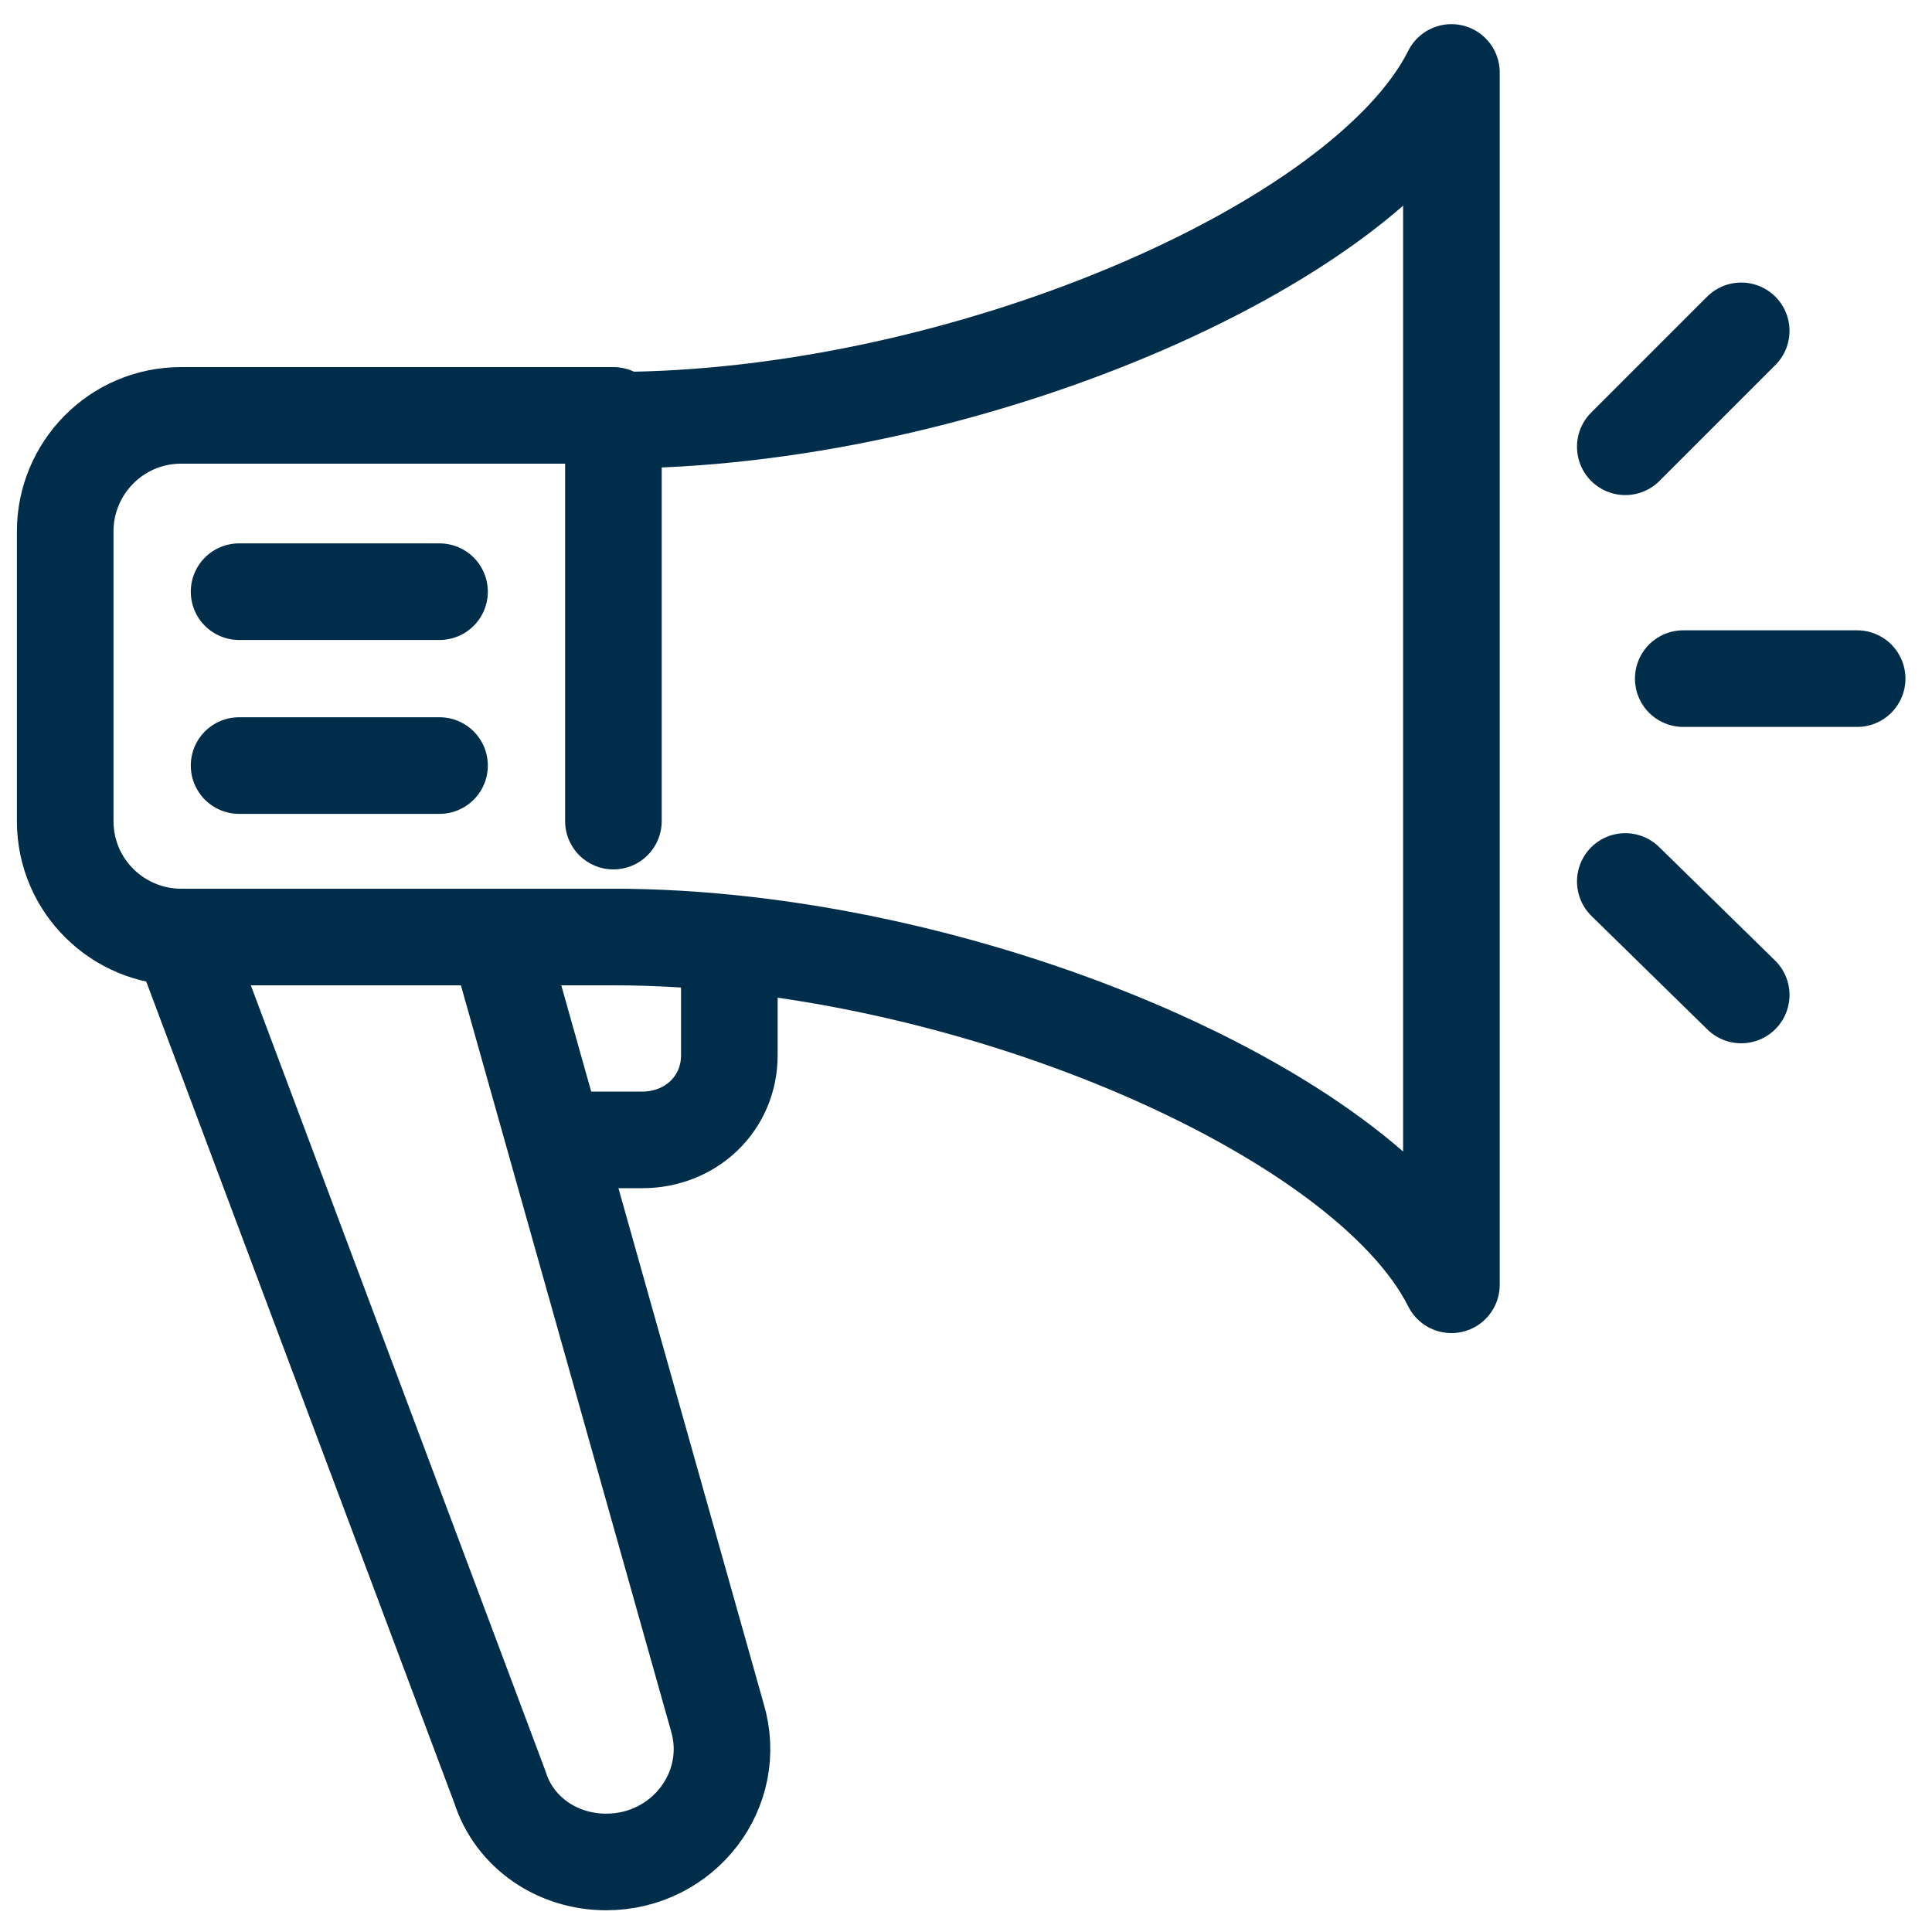
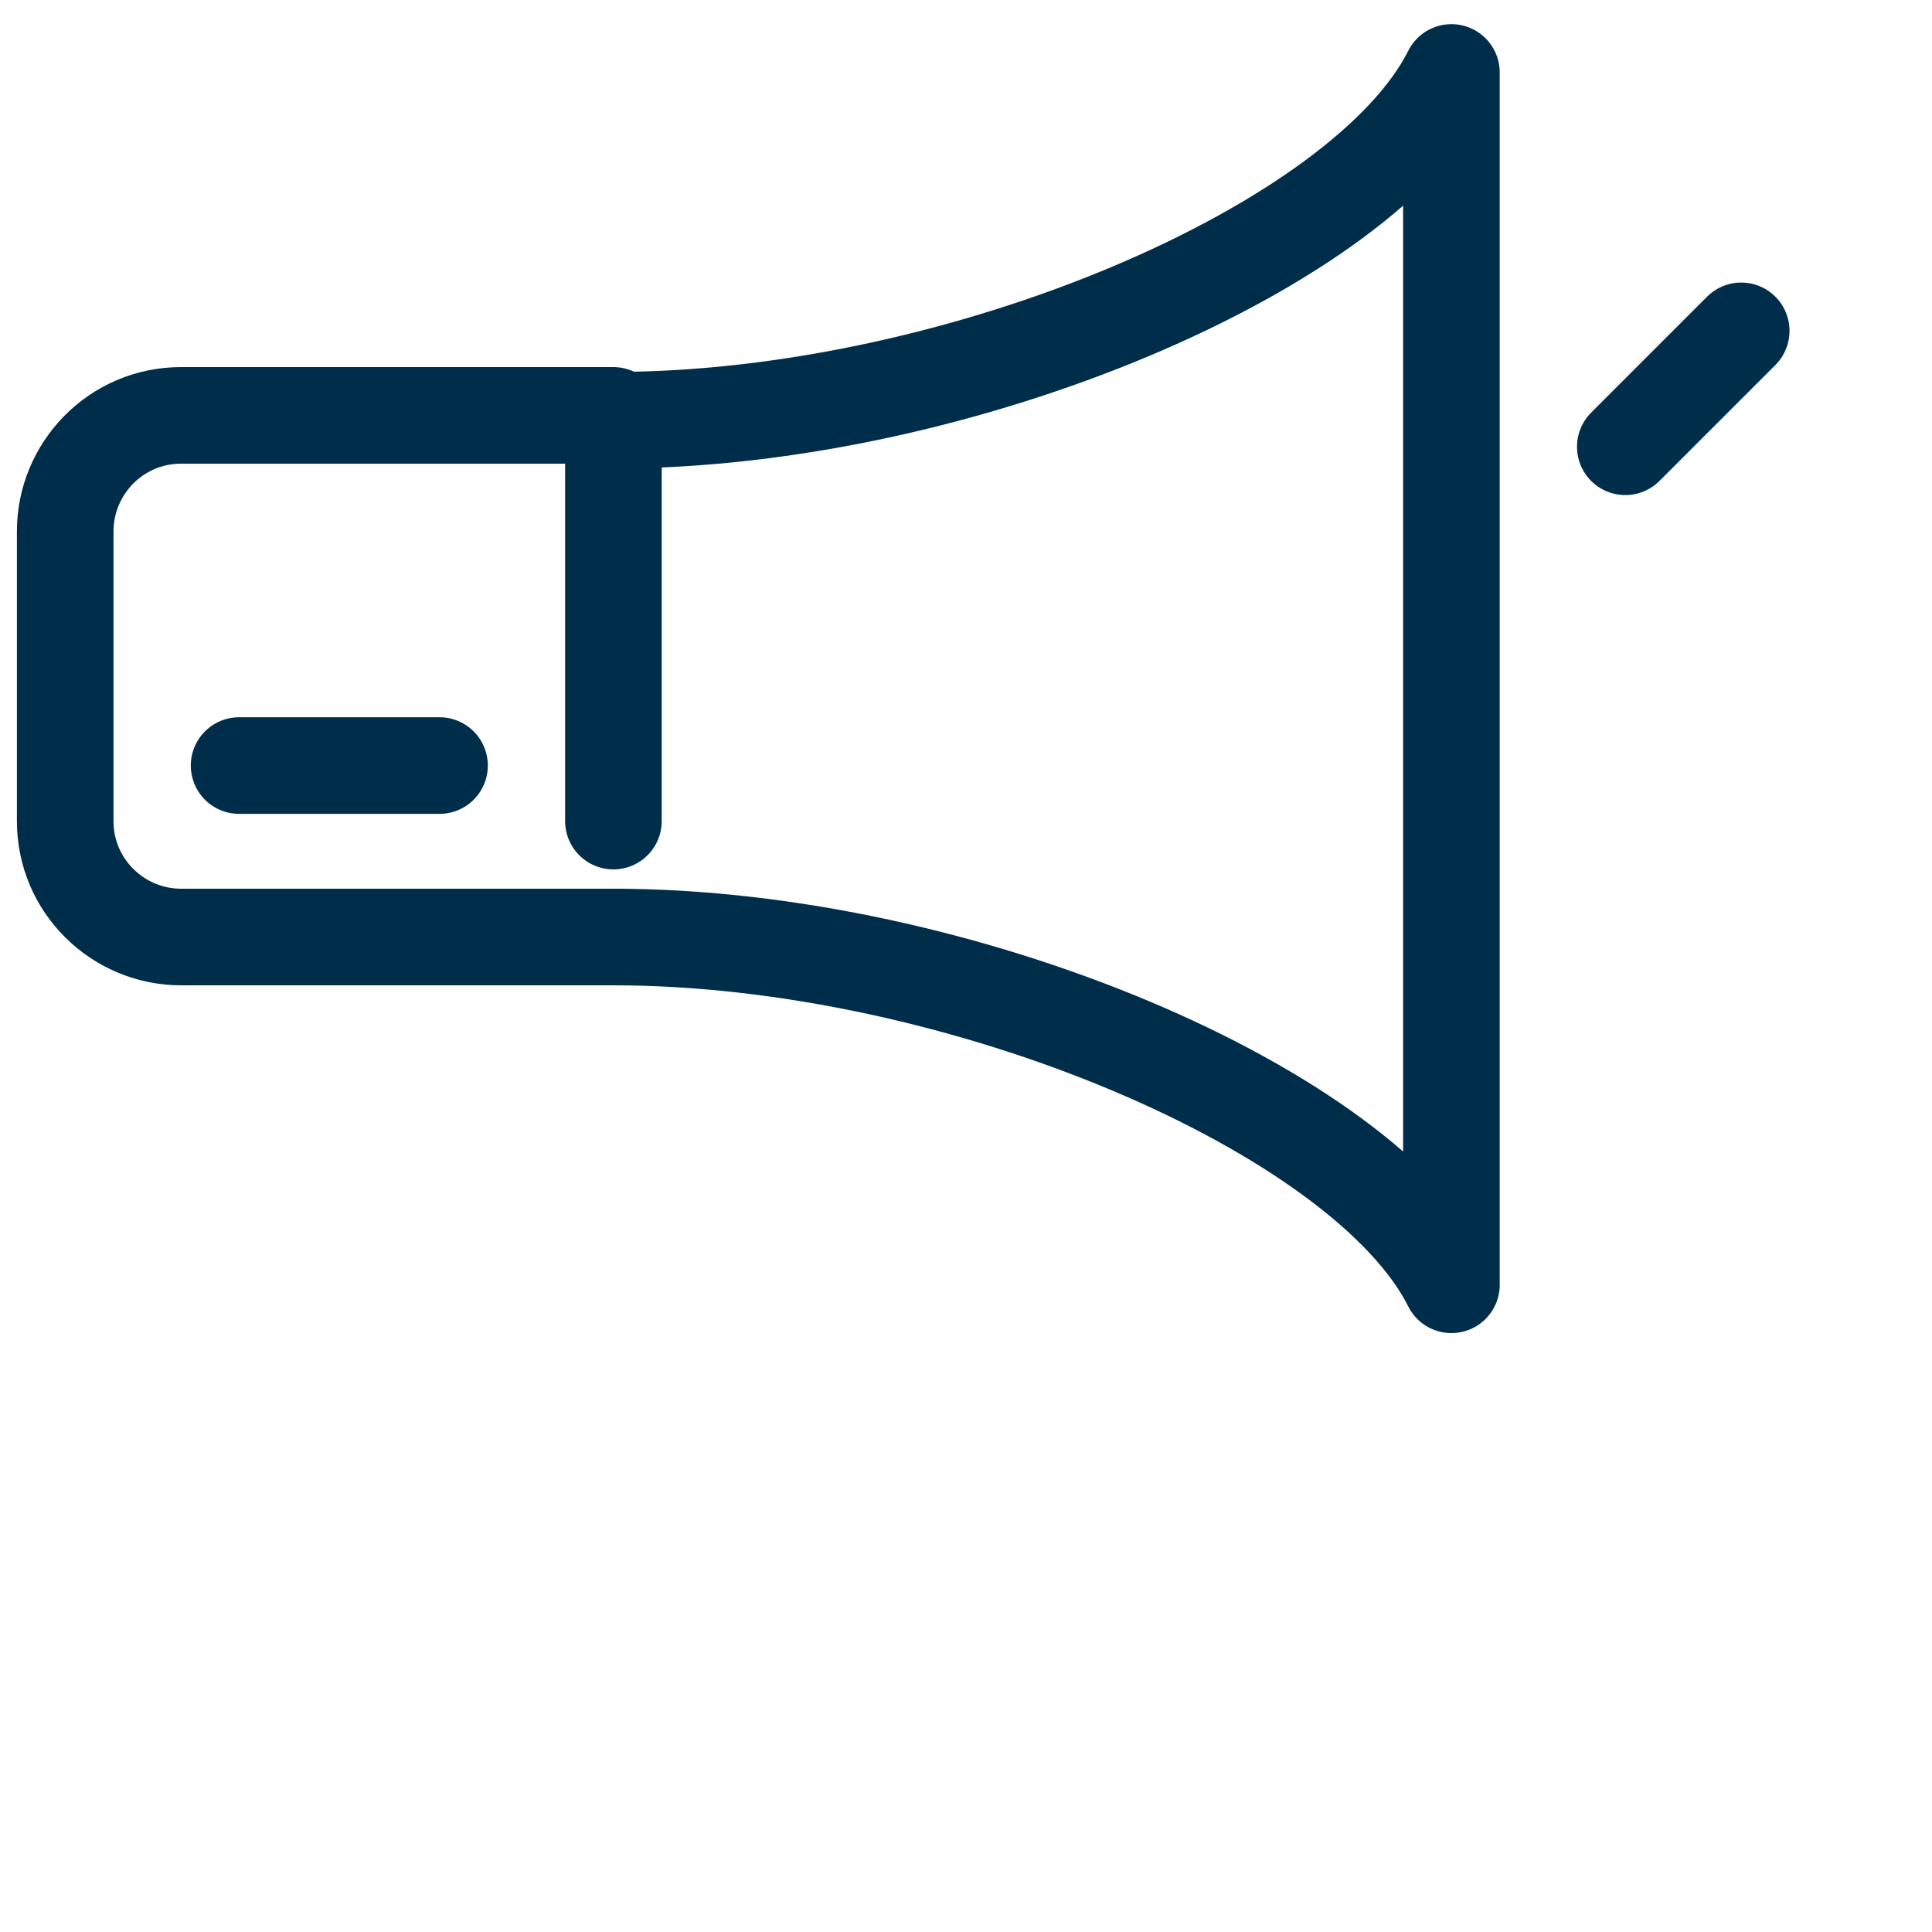
<svg xmlns="http://www.w3.org/2000/svg" id="Layer_1" version="1.1" viewBox="0 0 80 80">
  <defs>
    <style>
      .st0 {
        fill: none;
        stroke: #002e4a;
        stroke-linecap: round;
        stroke-linejoin: round;
        stroke-width: 4px;
      }
    </style>
  </defs>
  <g id="advertising_dissemination_of_information">
    <path class="st0" d="M25.7,38.8H7.5c-2.6,0-4.8-2.1-4.8-4.8v-12c0-2.6,2.1-4.8,4.8-4.8h17.9v16.8" />
    <path class="st0" d="M25.4,38.8c14.4,0,31.1,7.2,34.7,14.4V3c-3.6,7.2-20.3,14.4-34.7,14.4" />
-     <line class="st0" x1="9.9" y1="24.5" x2="18.2" y2="24.5" />
    <line class="st0" x1="9.9" y1="31.7" x2="18.2" y2="31.7" />
-     <line class="st0" x1="69.7" y1="28.1" x2="76.9" y2="28.1" />
    <line class="st0" x1="67.3" y1="18.5" x2="72.1" y2="13.7" />
-     <line class="st0" x1="67.3" y1="36.5" x2="72.1" y2="41.2" />
-     <path class="st0" d="M20.6,38.8l9.1,32.3c.9,3-1.4,6-4.6,6h0c-2,0-3.8-1.2-4.4-3.1L7.5,38.8" />
-     <path class="st0" d="M30.2,39.2v4.5c0,2-1.6,3.5-3.6,3.5h-3.6" />
  </g>
</svg>